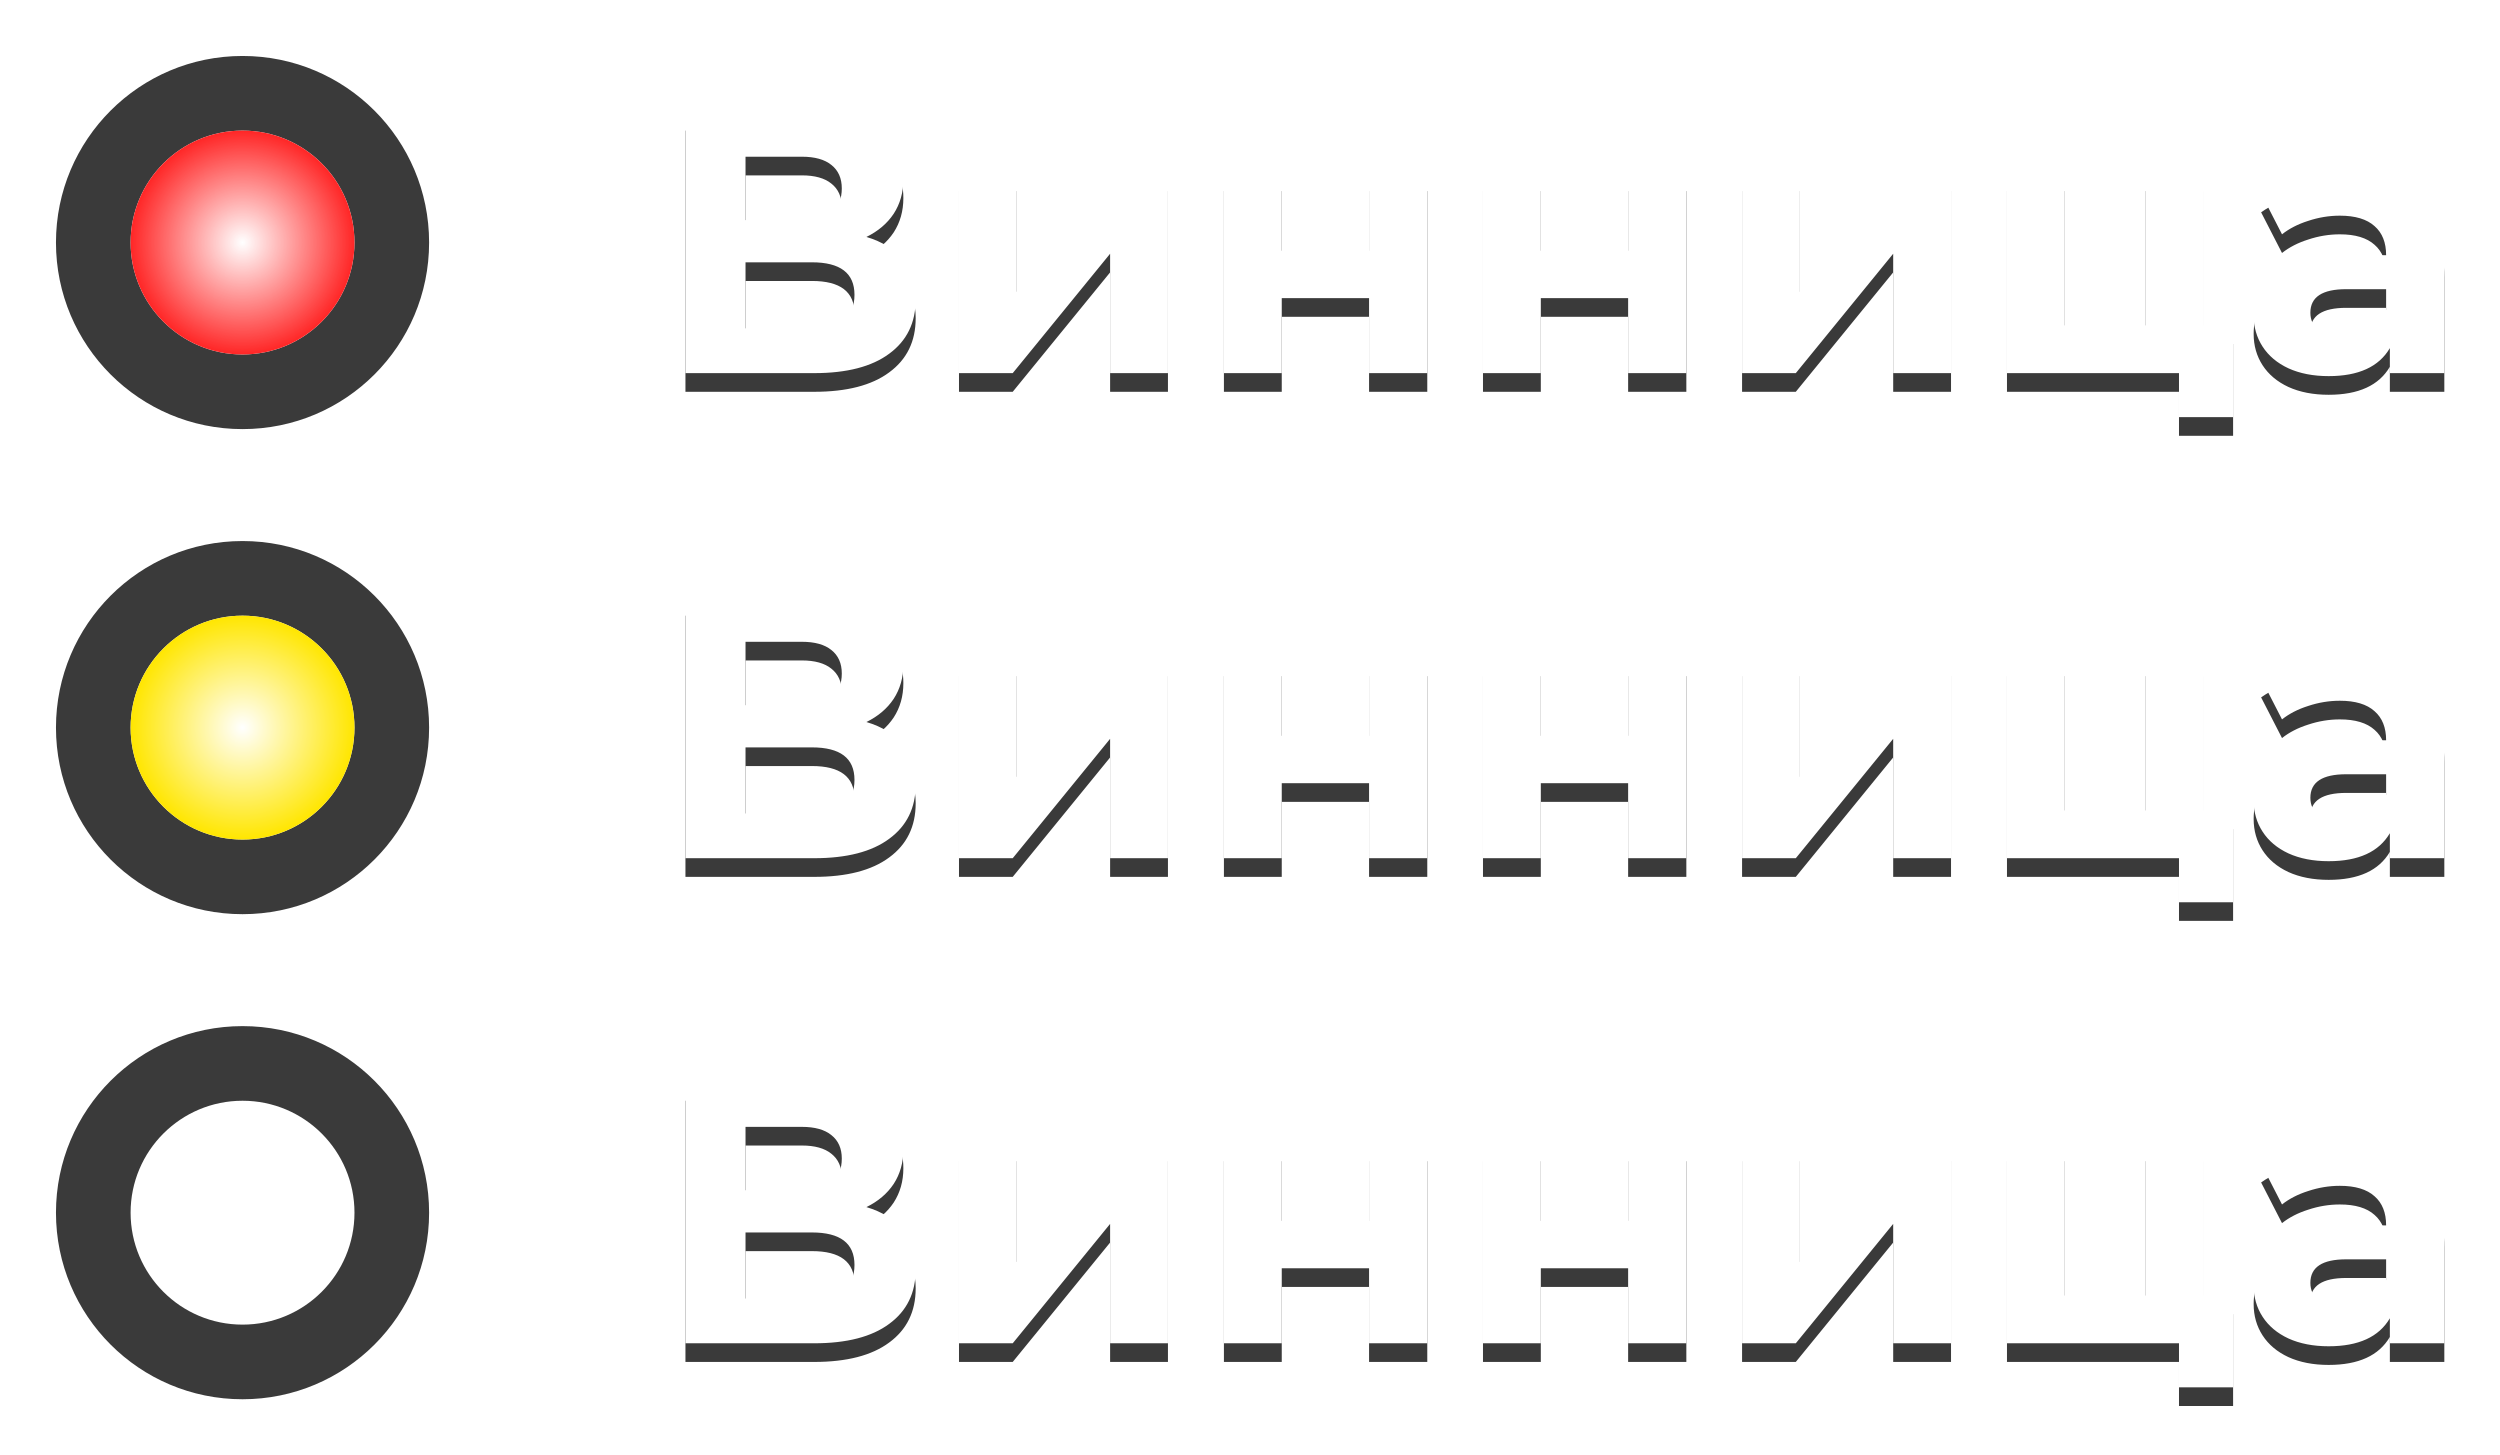
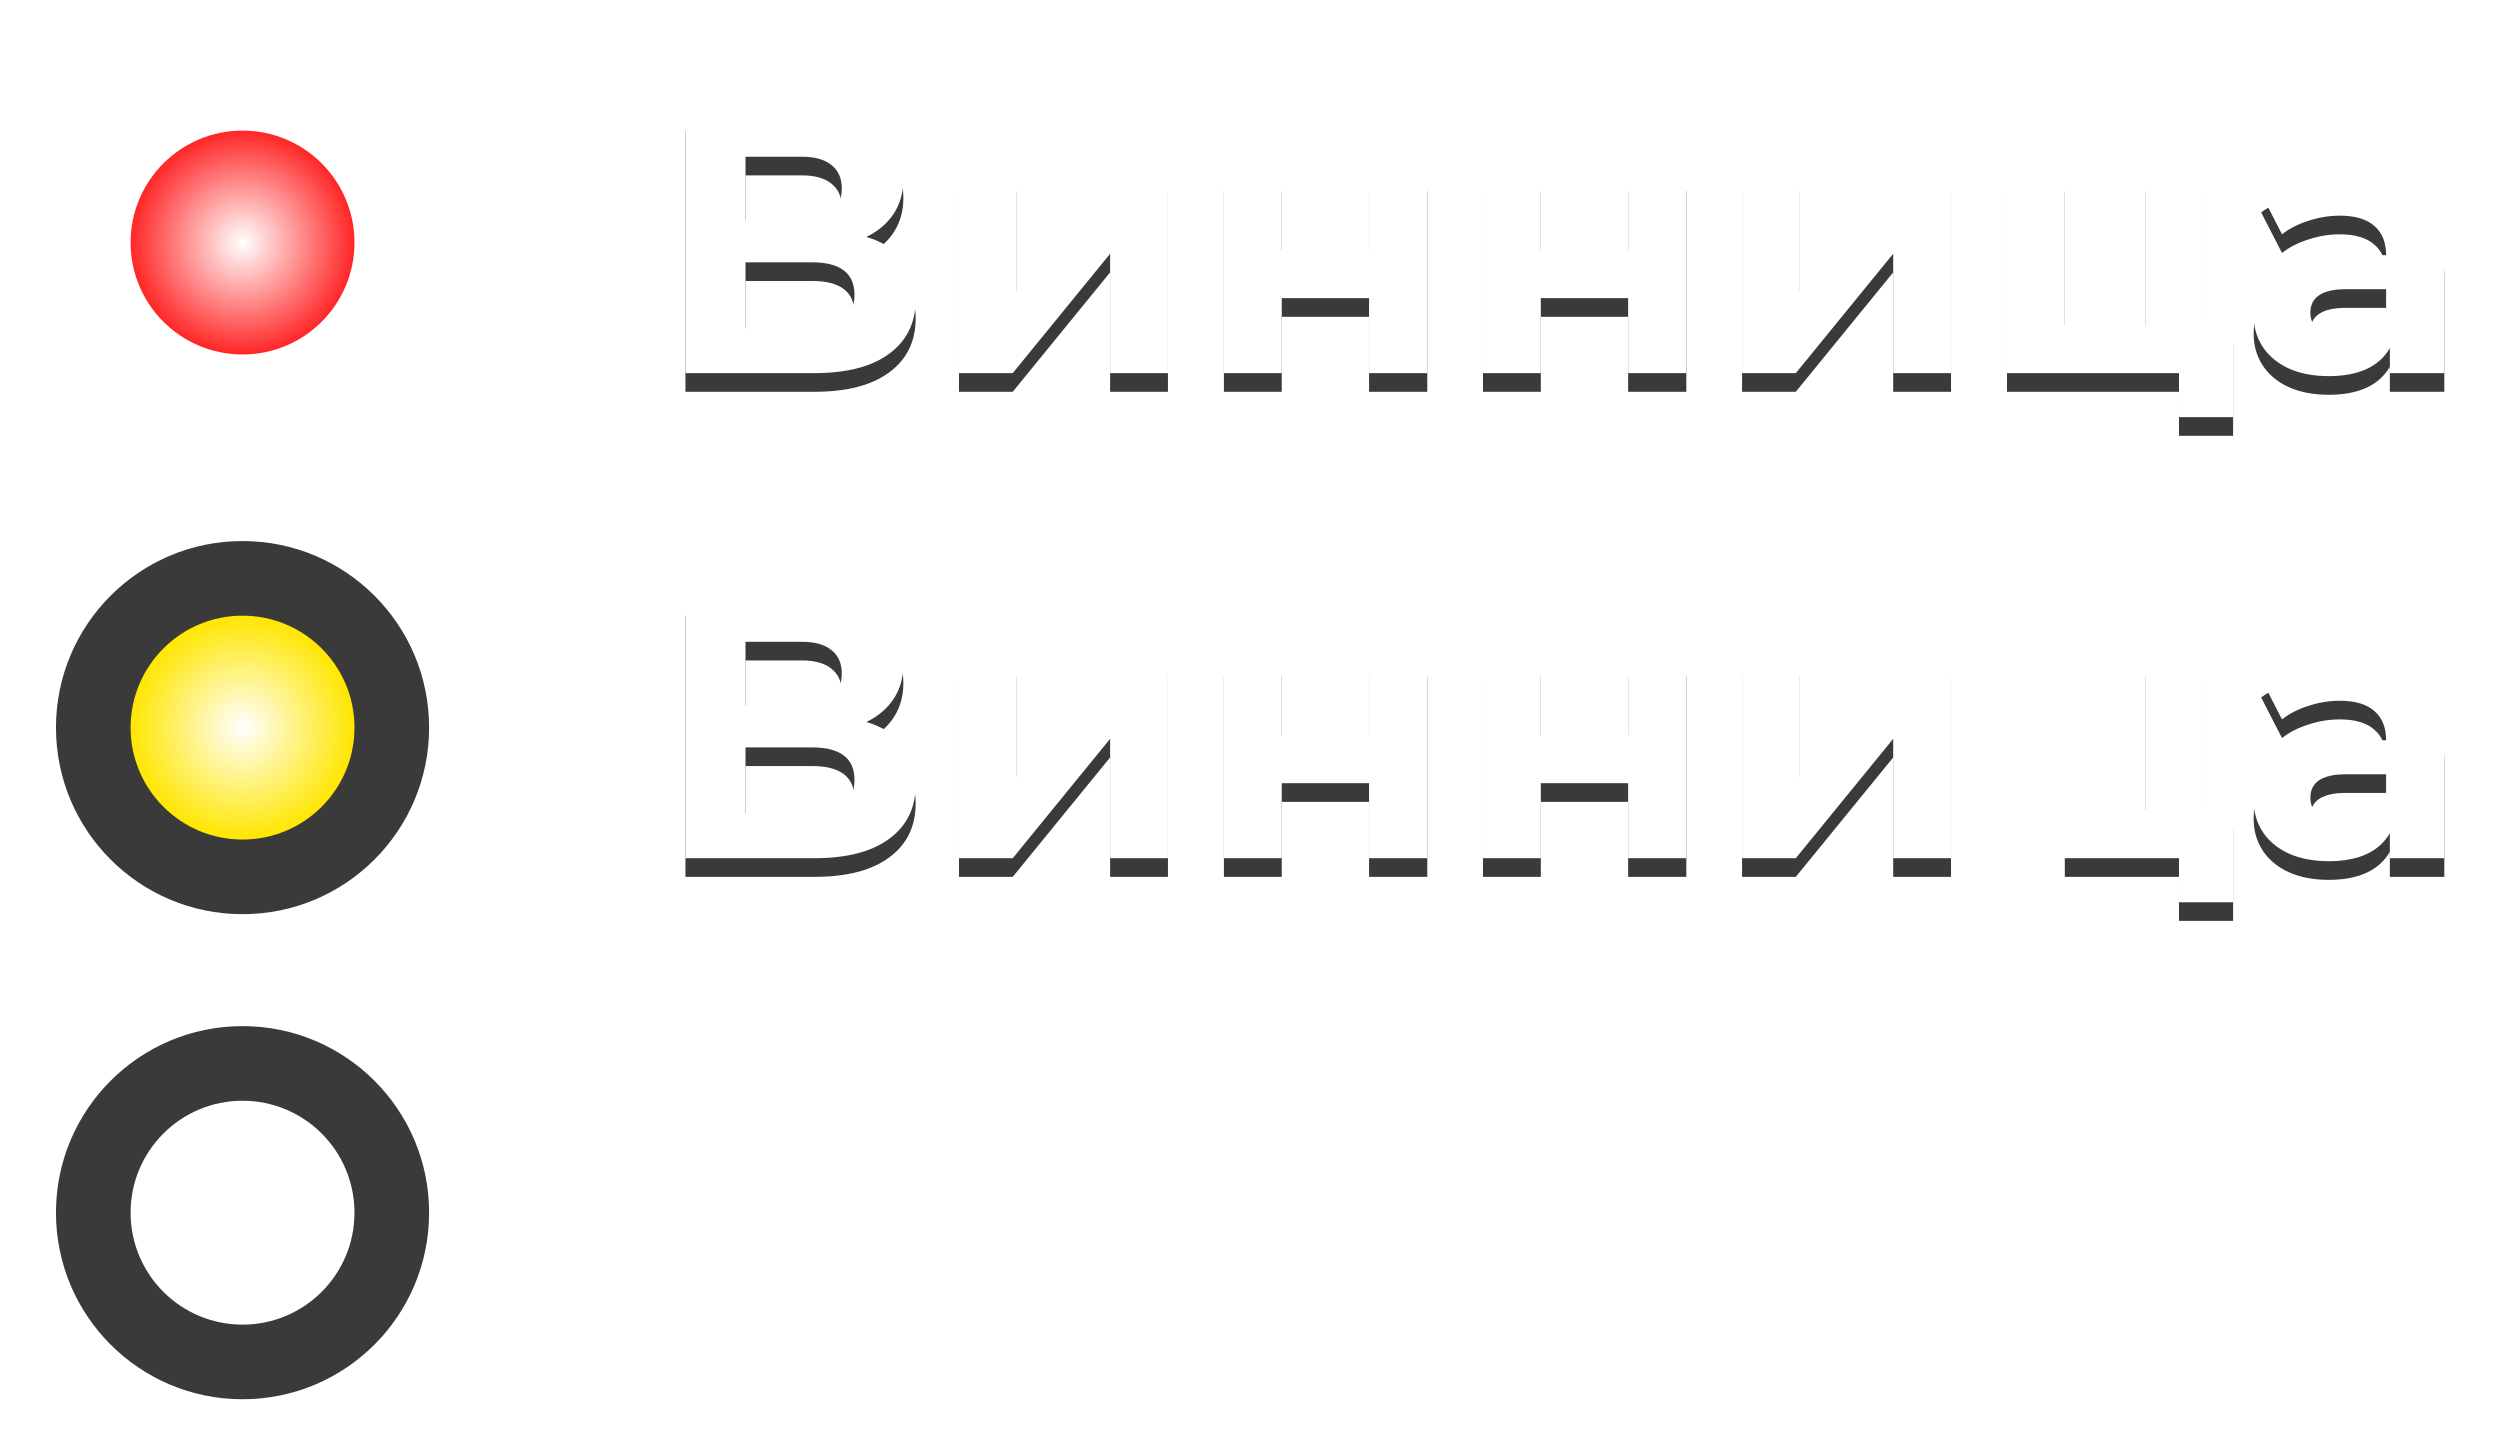
<svg xmlns="http://www.w3.org/2000/svg" width="134" height="78" viewBox="0 0 134 78" fill="none">
-   <circle cx="13" cy="13" r="11" fill="#3A3A3A" stroke="white" stroke-width="2" />
  <circle cx="13" cy="13" r="6" fill="white" />
  <circle cx="13" cy="13" r="6" fill="#FF2626" />
  <circle cx="13" cy="13" r="6" fill="url(#paint0_radial_221_1284)" style="mix-blend-mode:overlay" />
  <g filter="url(#filter0_f_221_1284)">
    <path d="M46.44 13.7C47.293 13.953 47.947 14.367 48.4 14.94C48.853 15.513 49.08 16.22 49.08 17.06C49.08 18.3 48.607 19.267 47.66 19.96C46.727 20.653 45.387 21 43.64 21H36.74V7H43.26C44.887 7 46.153 7.313 47.06 7.94C47.967 8.567 48.42 9.46 48.42 10.62C48.42 11.313 48.247 11.927 47.9 12.46C47.553 12.98 47.067 13.393 46.44 13.7ZM39.96 12.8H42.98C43.687 12.8 44.22 12.66 44.58 12.38C44.94 12.087 45.12 11.66 45.12 11.1C45.12 10.553 44.933 10.133 44.56 9.84C44.2 9.547 43.673 9.4 42.98 9.4H39.96V12.8ZM43.52 18.6C45.04 18.6 45.8 18 45.8 16.8C45.8 15.64 45.04 15.06 43.52 15.06H39.96V18.6H43.52ZM51.402 10.24H54.502V16.64L59.742 10.24H62.602V21H59.502V14.6L54.282 21H51.402V10.24ZM65.602 10.24H68.702V14.44H73.382V10.24H76.502V21H73.382V16.98H68.702V21H65.602V10.24ZM79.488 10.24H82.588V14.44H87.268V10.24H90.388V21H87.268V16.98H82.588V21H79.488V10.24ZM93.375 10.24H96.475V16.64L101.715 10.24H104.575V21H101.475V14.6L96.255 21H93.375V10.24ZM119.694 18.44V23.36H116.794V21H107.574V10.24H110.674V18.44H115.014V10.24H118.134V18.44H119.694ZM125.836 10.08C127.503 10.08 128.783 10.48 129.676 11.28C130.57 12.067 131.016 13.26 131.016 14.86V21H128.096V19.66C127.51 20.66 126.416 21.16 124.816 21.16C123.99 21.16 123.27 21.02 122.656 20.74C122.056 20.46 121.596 20.073 121.276 19.58C120.956 19.087 120.796 18.527 120.796 17.9C120.796 16.9 121.17 16.113 121.916 15.54C122.676 14.967 123.843 14.68 125.416 14.68H127.896C127.896 14 127.69 13.48 127.276 13.12C126.863 12.747 126.243 12.56 125.416 12.56C124.843 12.56 124.276 12.653 123.716 12.84C123.17 13.013 122.703 13.253 122.316 13.56L121.196 11.38C121.783 10.967 122.483 10.647 123.296 10.42C124.123 10.193 124.97 10.08 125.836 10.08ZM125.596 19.06C126.13 19.06 126.603 18.94 127.016 18.7C127.43 18.447 127.723 18.08 127.896 17.6V16.5H125.756C124.476 16.5 123.836 16.92 123.836 17.76C123.836 18.16 123.99 18.48 124.296 18.72C124.616 18.947 125.05 19.06 125.596 19.06Z" fill="#3A3A3A" />
  </g>
  <path d="M46.44 12.7C47.293 12.953 47.947 13.367 48.4 13.94C48.853 14.513 49.08 15.22 49.08 16.06C49.08 17.3 48.607 18.267 47.66 18.96C46.727 19.653 45.387 20 43.64 20H36.74V6H43.26C44.887 6 46.153 6.313 47.06 6.94C47.967 7.567 48.42 8.46 48.42 9.62C48.42 10.313 48.247 10.927 47.9 11.46C47.553 11.98 47.067 12.393 46.44 12.7ZM39.96 11.8H42.98C43.687 11.8 44.22 11.66 44.58 11.38C44.94 11.087 45.12 10.66 45.12 10.1C45.12 9.553 44.933 9.133 44.56 8.84C44.2 8.547 43.673 8.4 42.98 8.4H39.96V11.8ZM43.52 17.6C45.04 17.6 45.8 17 45.8 15.8C45.8 14.64 45.04 14.06 43.52 14.06H39.96V17.6H43.52ZM51.402 9.24H54.502V15.64L59.742 9.24H62.602V20H59.502V13.6L54.282 20H51.402V9.24ZM65.602 9.24H68.702V13.44H73.382V9.24H76.502V20H73.382V15.98H68.702V20H65.602V9.24ZM79.488 9.24H82.588V13.44H87.268V9.24H90.388V20H87.268V15.98H82.588V20H79.488V9.24ZM93.375 9.24H96.475V15.64L101.715 9.24H104.575V20H101.475V13.6L96.255 20H93.375V9.24ZM119.694 17.44V22.36H116.794V20H107.574V9.24H110.674V17.44H115.014V9.24H118.134V17.44H119.694ZM125.836 9.08C127.503 9.08 128.783 9.48 129.676 10.28C130.57 11.067 131.016 12.26 131.016 13.86V20H128.096V18.66C127.51 19.66 126.416 20.16 124.816 20.16C123.99 20.16 123.27 20.02 122.656 19.74C122.056 19.46 121.596 19.073 121.276 18.58C120.956 18.087 120.796 17.527 120.796 16.9C120.796 15.9 121.17 15.113 121.916 14.54C122.676 13.967 123.843 13.68 125.416 13.68H127.896C127.896 13 127.69 12.48 127.276 12.12C126.863 11.747 126.243 11.56 125.416 11.56C124.843 11.56 124.276 11.653 123.716 11.84C123.17 12.013 122.703 12.253 122.316 12.56L121.196 10.38C121.783 9.967 122.483 9.647 123.296 9.42C124.123 9.193 124.97 9.08 125.836 9.08ZM125.596 18.06C126.13 18.06 126.603 17.94 127.016 17.7C127.43 17.447 127.723 17.08 127.896 16.6V15.5H125.756C124.476 15.5 123.836 15.92 123.836 16.76C123.836 17.16 123.99 17.48 124.296 17.72C124.616 17.947 125.05 18.06 125.596 18.06Z" fill="white" />
  <circle cx="13" cy="39" r="11" fill="#3A3A3A" stroke="white" stroke-width="2" />
-   <circle cx="13" cy="39" r="6" fill="white" />
  <circle cx="13" cy="39" r="6" fill="#FFE600" />
  <circle cx="13" cy="39" r="6" fill="url(#paint1_radial_221_1284)" style="mix-blend-mode:overlay" />
  <g filter="url(#filter1_f_221_1284)">
-     <path d="M46.44 39.7C47.293 39.953 47.947 40.367 48.4 40.94C48.853 41.513 49.08 42.22 49.08 43.06C49.08 44.3 48.607 45.267 47.66 45.96C46.727 46.653 45.387 47 43.64 47H36.74V33H43.26C44.887 33 46.153 33.313 47.06 33.94C47.967 34.567 48.42 35.46 48.42 36.62C48.42 37.313 48.247 37.927 47.9 38.46C47.553 38.98 47.067 39.393 46.44 39.7ZM39.96 38.8H42.98C43.687 38.8 44.22 38.66 44.58 38.38C44.94 38.087 45.12 37.66 45.12 37.1C45.12 36.553 44.933 36.133 44.56 35.84C44.2 35.547 43.673 35.4 42.98 35.4H39.96V38.8ZM43.52 44.6C45.04 44.6 45.8 44 45.8 42.8C45.8 41.64 45.04 41.06 43.52 41.06H39.96V44.6H43.52ZM51.402 36.24H54.502V42.64L59.742 36.24H62.602V47H59.502V40.6L54.282 47H51.402V36.24ZM65.602 36.24H68.702V40.44H73.382V36.24H76.502V47H73.382V42.98H68.702V47H65.602V36.24ZM79.488 36.24H82.588V40.44H87.268V36.24H90.388V47H87.268V42.98H82.588V47H79.488V36.24ZM93.375 36.24H96.475V42.64L101.715 36.24H104.575V47H101.475V40.6L96.255 47H93.375V36.24ZM119.694 44.44V49.36H116.794V47H107.574V36.24H110.674V44.44H115.014V36.24H118.134V44.44H119.694ZM125.836 36.08C127.503 36.08 128.783 36.48 129.676 37.28C130.57 38.067 131.016 39.26 131.016 40.86V47H128.096V45.66C127.51 46.66 126.416 47.16 124.816 47.16C123.99 47.16 123.27 47.02 122.656 46.74C122.056 46.46 121.596 46.073 121.276 45.58C120.956 45.087 120.796 44.527 120.796 43.9C120.796 42.9 121.17 42.113 121.916 41.54C122.676 40.967 123.843 40.68 125.416 40.68H127.896C127.896 40 127.69 39.48 127.276 39.12C126.863 38.747 126.243 38.56 125.416 38.56C124.843 38.56 124.276 38.653 123.716 38.84C123.17 39.013 122.703 39.253 122.316 39.56L121.196 37.38C121.783 36.967 122.483 36.647 123.296 36.42C124.123 36.193 124.97 36.08 125.836 36.08ZM125.596 45.06C126.13 45.06 126.603 44.94 127.016 44.7C127.43 44.447 127.723 44.08 127.896 43.6V42.5H125.756C124.476 42.5 123.836 42.92 123.836 43.76C123.836 44.16 123.99 44.48 124.296 44.72C124.616 44.947 125.05 45.06 125.596 45.06Z" fill="#3A3A3A" />
+     <path d="M46.44 39.7C47.293 39.953 47.947 40.367 48.4 40.94C48.853 41.513 49.08 42.22 49.08 43.06C49.08 44.3 48.607 45.267 47.66 45.96C46.727 46.653 45.387 47 43.64 47H36.74V33H43.26C44.887 33 46.153 33.313 47.06 33.94C47.967 34.567 48.42 35.46 48.42 36.62C48.42 37.313 48.247 37.927 47.9 38.46C47.553 38.98 47.067 39.393 46.44 39.7ZM39.96 38.8H42.98C43.687 38.8 44.22 38.66 44.58 38.38C44.94 38.087 45.12 37.66 45.12 37.1C45.12 36.553 44.933 36.133 44.56 35.84C44.2 35.547 43.673 35.4 42.98 35.4H39.96V38.8ZM43.52 44.6C45.04 44.6 45.8 44 45.8 42.8C45.8 41.64 45.04 41.06 43.52 41.06H39.96V44.6H43.52ZM51.402 36.24H54.502V42.64L59.742 36.24H62.602V47H59.502V40.6L54.282 47H51.402V36.24ZM65.602 36.24H68.702V40.44H73.382V36.24H76.502V47H73.382V42.98H68.702V47H65.602V36.24ZM79.488 36.24H82.588V40.44H87.268V36.24H90.388V47H87.268V42.98H82.588V47H79.488V36.24ZM93.375 36.24H96.475V42.64L101.715 36.24H104.575V47H101.475V40.6L96.255 47H93.375V36.24ZM119.694 44.44V49.36H116.794V47H107.574H110.674V44.44H115.014V36.24H118.134V44.44H119.694ZM125.836 36.08C127.503 36.08 128.783 36.48 129.676 37.28C130.57 38.067 131.016 39.26 131.016 40.86V47H128.096V45.66C127.51 46.66 126.416 47.16 124.816 47.16C123.99 47.16 123.27 47.02 122.656 46.74C122.056 46.46 121.596 46.073 121.276 45.58C120.956 45.087 120.796 44.527 120.796 43.9C120.796 42.9 121.17 42.113 121.916 41.54C122.676 40.967 123.843 40.68 125.416 40.68H127.896C127.896 40 127.69 39.48 127.276 39.12C126.863 38.747 126.243 38.56 125.416 38.56C124.843 38.56 124.276 38.653 123.716 38.84C123.17 39.013 122.703 39.253 122.316 39.56L121.196 37.38C121.783 36.967 122.483 36.647 123.296 36.42C124.123 36.193 124.97 36.08 125.836 36.08ZM125.596 45.06C126.13 45.06 126.603 44.94 127.016 44.7C127.43 44.447 127.723 44.08 127.896 43.6V42.5H125.756C124.476 42.5 123.836 42.92 123.836 43.76C123.836 44.16 123.99 44.48 124.296 44.72C124.616 44.947 125.05 45.06 125.596 45.06Z" fill="#3A3A3A" />
  </g>
  <path d="M46.44 38.7C47.293 38.953 47.947 39.367 48.4 39.94C48.853 40.513 49.08 41.22 49.08 42.06C49.08 43.3 48.607 44.267 47.66 44.96C46.727 45.653 45.387 46 43.64 46H36.74V32H43.26C44.887 32 46.153 32.313 47.06 32.94C47.967 33.567 48.42 34.46 48.42 35.62C48.42 36.313 48.247 36.927 47.9 37.46C47.553 37.98 47.067 38.393 46.44 38.7ZM39.96 37.8H42.98C43.687 37.8 44.22 37.66 44.58 37.38C44.94 37.087 45.12 36.66 45.12 36.1C45.12 35.553 44.933 35.133 44.56 34.84C44.2 34.547 43.673 34.4 42.98 34.4H39.96V37.8ZM43.52 43.6C45.04 43.6 45.8 43 45.8 41.8C45.8 40.64 45.04 40.06 43.52 40.06H39.96V43.6H43.52ZM51.402 35.24H54.502V41.64L59.742 35.24H62.602V46H59.502V39.6L54.282 46H51.402V35.24ZM65.602 35.24H68.702V39.44H73.382V35.24H76.502V46H73.382V41.98H68.702V46H65.602V35.24ZM79.488 35.24H82.588V39.44H87.268V35.24H90.388V46H87.268V41.98H82.588V46H79.488V35.24ZM93.375 35.24H96.475V41.64L101.715 35.24H104.575V46H101.475V39.6L96.255 46H93.375V35.24ZM119.694 43.44V48.36H116.794V46H107.574V35.24H110.674V43.44H115.014V35.24H118.134V43.44H119.694ZM125.836 35.08C127.503 35.08 128.783 35.48 129.676 36.28C130.57 37.067 131.016 38.26 131.016 39.86V46H128.096V44.66C127.51 45.66 126.416 46.16 124.816 46.16C123.99 46.16 123.27 46.02 122.656 45.74C122.056 45.46 121.596 45.073 121.276 44.58C120.956 44.087 120.796 43.527 120.796 42.9C120.796 41.9 121.17 41.113 121.916 40.54C122.676 39.967 123.843 39.68 125.416 39.68H127.896C127.896 39 127.69 38.48 127.276 38.12C126.863 37.747 126.243 37.56 125.416 37.56C124.843 37.56 124.276 37.653 123.716 37.84C123.17 38.013 122.703 38.253 122.316 38.56L121.196 36.38C121.783 35.967 122.483 35.647 123.296 35.42C124.123 35.193 124.97 35.08 125.836 35.08ZM125.596 44.06C126.13 44.06 126.603 43.94 127.016 43.7C127.43 43.447 127.723 43.08 127.896 42.6V41.5H125.756C124.476 41.5 123.836 41.92 123.836 42.76C123.836 43.16 123.99 43.48 124.296 43.72C124.616 43.947 125.05 44.06 125.596 44.06Z" fill="white" />
  <circle cx="13" cy="65" r="11" fill="#3A3A3A" stroke="white" stroke-width="2" />
  <circle cx="13" cy="65" r="6" fill="white" />
  <g filter="url(#filter2_f_221_1284)">
-     <path d="M46.44 65.7C47.293 65.953 47.947 66.367 48.4 66.94C48.853 67.513 49.08 68.22 49.08 69.06C49.08 70.3 48.607 71.267 47.66 71.96C46.727 72.653 45.387 73 43.64 73H36.74V59H43.26C44.887 59 46.153 59.313 47.06 59.94C47.967 60.567 48.42 61.46 48.42 62.62C48.42 63.313 48.247 63.927 47.9 64.46C47.553 64.98 47.067 65.393 46.44 65.7ZM39.96 64.8H42.98C43.687 64.8 44.22 64.66 44.58 64.38C44.94 64.087 45.12 63.66 45.12 63.1C45.12 62.553 44.933 62.133 44.56 61.84C44.2 61.547 43.673 61.4 42.98 61.4H39.96V64.8ZM43.52 70.6C45.04 70.6 45.8 70 45.8 68.8C45.8 67.64 45.04 67.06 43.52 67.06H39.96V70.6H43.52ZM51.402 62.24H54.502V68.64L59.742 62.24H62.602V73H59.502V66.6L54.282 73H51.402V62.24ZM65.602 62.24H68.702V66.44H73.382V62.24H76.502V73H73.382V68.98H68.702V73H65.602V62.24ZM79.488 62.24H82.588V66.44H87.268V62.24H90.388V73H87.268V68.98H82.588V73H79.488V62.24ZM93.375 62.24H96.475V68.64L101.715 62.24H104.575V73H101.475V66.6L96.255 73H93.375V62.24ZM119.694 70.44V75.36H116.794V73H107.574V62.24H110.674V70.44H115.014V62.24H118.134V70.44H119.694ZM125.836 62.08C127.503 62.08 128.783 62.48 129.676 63.28C130.57 64.067 131.016 65.26 131.016 66.86V73H128.096V71.66C127.51 72.66 126.416 73.16 124.816 73.16C123.99 73.16 123.27 73.02 122.656 72.74C122.056 72.46 121.596 72.073 121.276 71.58C120.956 71.087 120.796 70.527 120.796 69.9C120.796 68.9 121.17 68.113 121.916 67.54C122.676 66.967 123.843 66.68 125.416 66.68H127.896C127.896 66 127.69 65.48 127.276 65.12C126.863 64.747 126.243 64.56 125.416 64.56C124.843 64.56 124.276 64.653 123.716 64.84C123.17 65.013 122.703 65.253 122.316 65.56L121.196 63.38C121.783 62.967 122.483 62.647 123.296 62.42C124.123 62.193 124.97 62.08 125.836 62.08ZM125.596 71.06C126.13 71.06 126.603 70.94 127.016 70.7C127.43 70.447 127.723 70.08 127.896 69.6V68.5H125.756C124.476 68.5 123.836 68.92 123.836 69.76C123.836 70.16 123.99 70.48 124.296 70.72C124.616 70.947 125.05 71.06 125.596 71.06Z" fill="#3A3A3A" />
-   </g>
+     </g>
  <path d="M46.44 64.7C47.293 64.953 47.947 65.367 48.4 65.94C48.853 66.513 49.08 67.22 49.08 68.06C49.08 69.3 48.607 70.267 47.66 70.96C46.727 71.653 45.387 72 43.64 72H36.74V58H43.26C44.887 58 46.153 58.313 47.06 58.94C47.967 59.567 48.42 60.46 48.42 61.62C48.42 62.313 48.247 62.927 47.9 63.46C47.553 63.98 47.067 64.393 46.44 64.7ZM39.96 63.8H42.98C43.687 63.8 44.22 63.66 44.58 63.38C44.94 63.087 45.12 62.66 45.12 62.1C45.12 61.553 44.933 61.133 44.56 60.84C44.2 60.547 43.673 60.4 42.98 60.4H39.96V63.8ZM43.52 69.6C45.04 69.6 45.8 69 45.8 67.8C45.8 66.64 45.04 66.06 43.52 66.06H39.96V69.6H43.52ZM51.402 61.24H54.502V67.64L59.742 61.24H62.602V72H59.502V65.6L54.282 72H51.402V61.24ZM65.602 61.24H68.702V65.44H73.382V61.24H76.502V72H73.382V67.98H68.702V72H65.602V61.24ZM79.488 61.24H82.588V65.44H87.268V61.24H90.388V72H87.268V67.98H82.588V72H79.488V61.24ZM93.375 61.24H96.475V67.64L101.715 61.24H104.575V72H101.475V65.6L96.255 72H93.375V61.24ZM119.694 69.44V74.36H116.794V72H107.574V61.24H110.674V69.44H115.014V61.24H118.134V69.44H119.694ZM125.836 61.08C127.503 61.08 128.783 61.48 129.676 62.28C130.57 63.067 131.016 64.26 131.016 65.86V72H128.096V70.66C127.51 71.66 126.416 72.16 124.816 72.16C123.99 72.16 123.27 72.02 122.656 71.74C122.056 71.46 121.596 71.073 121.276 70.58C120.956 70.087 120.796 69.527 120.796 68.9C120.796 67.9 121.17 67.113 121.916 66.54C122.676 65.967 123.843 65.68 125.416 65.68H127.896C127.896 65 127.69 64.48 127.276 64.12C126.863 63.747 126.243 63.56 125.416 63.56C124.843 63.56 124.276 63.653 123.716 63.84C123.17 64.013 122.703 64.253 122.316 64.56L121.196 62.38C121.783 61.967 122.483 61.647 123.296 61.42C124.123 61.193 124.97 61.08 125.836 61.08ZM125.596 70.06C126.13 70.06 126.603 69.94 127.016 69.7C127.43 69.447 127.723 69.08 127.896 68.6V67.5H125.756C124.476 67.5 123.836 67.92 123.836 68.76C123.836 69.16 123.99 69.48 124.296 69.72C124.616 69.947 125.05 70.06 125.596 70.06Z" fill="white" />
  <defs>
    <filter id="filter0_f_221_1284" x="34.74" y="5" width="98.276" height="20.36" filterUnits="userSpaceOnUse" color-interpolation-filters="sRGB">
      <feFlood flood-opacity="0" result="BackgroundImageFix" />
      <feBlend mode="normal" in="SourceGraphic" in2="BackgroundImageFix" result="shape" />
      <feGaussianBlur stdDeviation="1" result="effect1_foregroundBlur_221_1284" />
    </filter>
    <filter id="filter1_f_221_1284" x="34.74" y="31" width="98.276" height="20.36" filterUnits="userSpaceOnUse" color-interpolation-filters="sRGB">
      <feFlood flood-opacity="0" result="BackgroundImageFix" />
      <feBlend mode="normal" in="SourceGraphic" in2="BackgroundImageFix" result="shape" />
      <feGaussianBlur stdDeviation="1" result="effect1_foregroundBlur_221_1284" />
    </filter>
    <filter id="filter2_f_221_1284" x="34.74" y="57" width="98.276" height="20.36" filterUnits="userSpaceOnUse" color-interpolation-filters="sRGB">
      <feFlood flood-opacity="0" result="BackgroundImageFix" />
      <feBlend mode="normal" in="SourceGraphic" in2="BackgroundImageFix" result="shape" />
      <feGaussianBlur stdDeviation="1" result="effect1_foregroundBlur_221_1284" />
    </filter>
    <radialGradient id="paint0_radial_221_1284" cx="0" cy="0" r="1" gradientUnits="userSpaceOnUse" gradientTransform="translate(13 13) rotate(90) scale(6)">
      <stop stop-color="white" />
      <stop offset="1" stop-color="white" stop-opacity="0" />
    </radialGradient>
    <radialGradient id="paint1_radial_221_1284" cx="0" cy="0" r="1" gradientUnits="userSpaceOnUse" gradientTransform="translate(13 39) rotate(90) scale(6)">
      <stop stop-color="white" />
      <stop offset="1" stop-color="white" stop-opacity="0" />
    </radialGradient>
  </defs>
</svg>